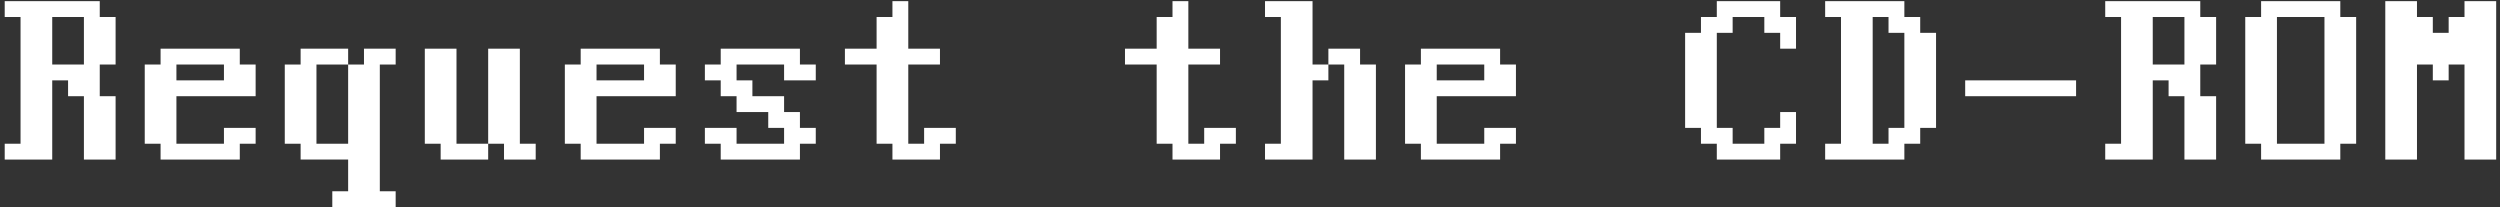
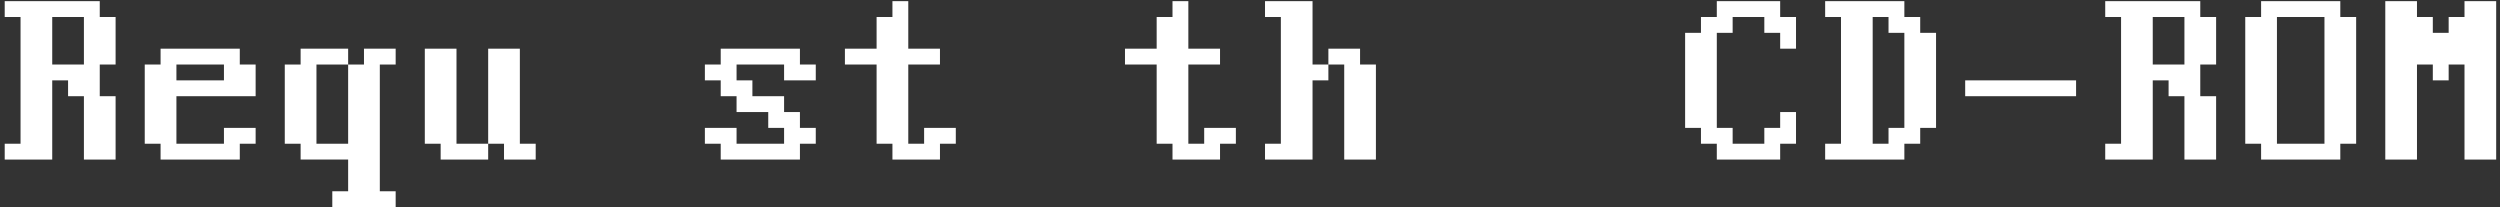
<svg xmlns="http://www.w3.org/2000/svg" width="434" height="36" viewBox="0 0 434 36" fill="none">
  <rect x="0" y="0" width="434" height="36" fill="#333333" stroke="none" />
  <path d="M425.087 13.951H422.337V11.201H419.587V27.701H414.087V0.201H419.587V2.951H422.337V5.701H425.087V2.951H427.837V0.201H433.337V27.701H427.837V11.201H425.087V13.951Z" fill="white" />
  <path d="M403.527 2.951H395.277V24.951H403.527V2.951ZM389.777 2.951H392.527V0.201H406.277V2.951H409.027V24.951H406.277V27.701H392.527V24.951H389.777V2.951Z" fill="white" />
  <path d="M379.217 2.951H373.717V11.201H379.217V2.951ZM379.217 16.701H376.467V13.951H373.717V27.701H365.467V24.951H368.217V2.951H365.467V0.201H381.967V2.951H384.717V11.201H381.967V16.701H384.717V27.701H379.217V16.701Z" fill="white" />
  <path d="M341.157 13.951H360.407V16.701H341.157V13.951Z" fill="white" />
  <path d="M330.597 5.701H327.847V2.951H325.097V24.951H327.847V22.201H330.597V5.701ZM330.597 24.951V27.701H316.847V24.951H319.597V2.951H316.847V0.201H330.597V2.951H333.347V5.701H336.097V22.201H333.347V24.951H330.597Z" fill="white" />
  <path d="M306.287 2.951H300.787V5.701H298.037V22.201H300.787V24.951H306.287V22.201H309.037V19.451H311.787V24.951H309.037V27.701H298.037V24.951H295.287V22.201H292.537V5.701H295.287V2.951H298.037V0.201H309.037V2.951H311.787V8.451H309.037V5.701H306.287V2.951Z" fill="white" />
-   <path d="M249.417 13.951H257.667V11.201H249.417V13.951ZM246.667 8.451H260.417V11.201H263.167V16.701H249.417V24.951H257.667V22.201H263.167V24.951H260.417V27.701H246.667V24.951H243.917V11.201H246.667V8.451Z" fill="white" />
  <path d="M230.607 8.451H236.107V11.201H238.857V27.701H233.357V11.201H230.607V8.451ZM227.857 27.701H219.607V24.951H222.357V2.951H219.607V0.201H227.857V11.201H230.607V13.951H227.857V27.701Z" fill="white" />
  <path d="M195.297 8.451H200.797V2.951H203.547V0.201H206.297V8.451H211.797V11.201H206.297V24.951H209.047V22.201H214.547V24.951H211.797V27.701H203.547V24.951H200.797V11.201H195.297V8.451Z" fill="white" />
  <path d="M146.677 8.451H152.177V2.951H154.927V0.201H157.677V8.451H163.177V11.201H157.677V24.951H160.427V22.201H165.927V24.951H163.177V27.701H154.927V24.951H152.177V11.201H146.677V8.451Z" fill="white" />
  <path d="M136.117 11.201H127.867V13.951H130.617V16.701H136.117V19.451H138.867V22.201H141.617V24.951H138.867V27.701H125.117V24.951H122.367V22.201H127.867V24.951H136.117V22.201H133.367V19.451H127.867V16.701H125.117V13.951H122.367V11.201H125.117V8.451H138.867V11.201H141.617V13.951H136.117V11.201Z" fill="white" />
-   <path d="M103.557 13.951H111.807V11.201H103.557V13.951ZM100.807 8.451H114.557V11.201H117.307V16.701H103.557V24.951H111.807V22.201H117.307V24.951H114.557V27.701H100.807V24.951H98.057V11.201H100.807V8.451Z" fill="white" />
  <path d="M84.747 8.451H90.247V24.951H92.997V27.701H87.497V24.951H84.747V8.451ZM73.747 8.451H79.247V24.951H84.747V27.701H76.497V24.951H73.747V8.451Z" fill="white" />
  <path d="M60.437 24.951V11.223L60.459 11.201H63.187V8.451H68.687V11.201H65.937V33.201H68.687V35.951H57.687V33.201H60.437V27.701H52.187V24.951H49.437V11.201H52.187V8.451H60.437V11.201H54.937V24.951H60.437Z" fill="white" />
  <path d="M30.627 13.951H38.877V11.201H30.627V13.951ZM27.877 8.451H41.627V11.201H44.377V16.701H30.627V24.951H38.877V22.201H44.377V24.951H41.627V27.701H27.877V24.951H25.127V11.201H27.877V8.451Z" fill="white" />
  <path d="M14.567 2.951H9.067V11.201H14.567V2.951ZM14.567 16.701H11.817V13.951H9.067V27.701H0.817V24.951H3.567V2.951H0.817V0.201H17.317V2.951H20.067V11.201H17.317V16.701H20.067V27.701H14.567V16.701Z" fill="white" />
</svg>